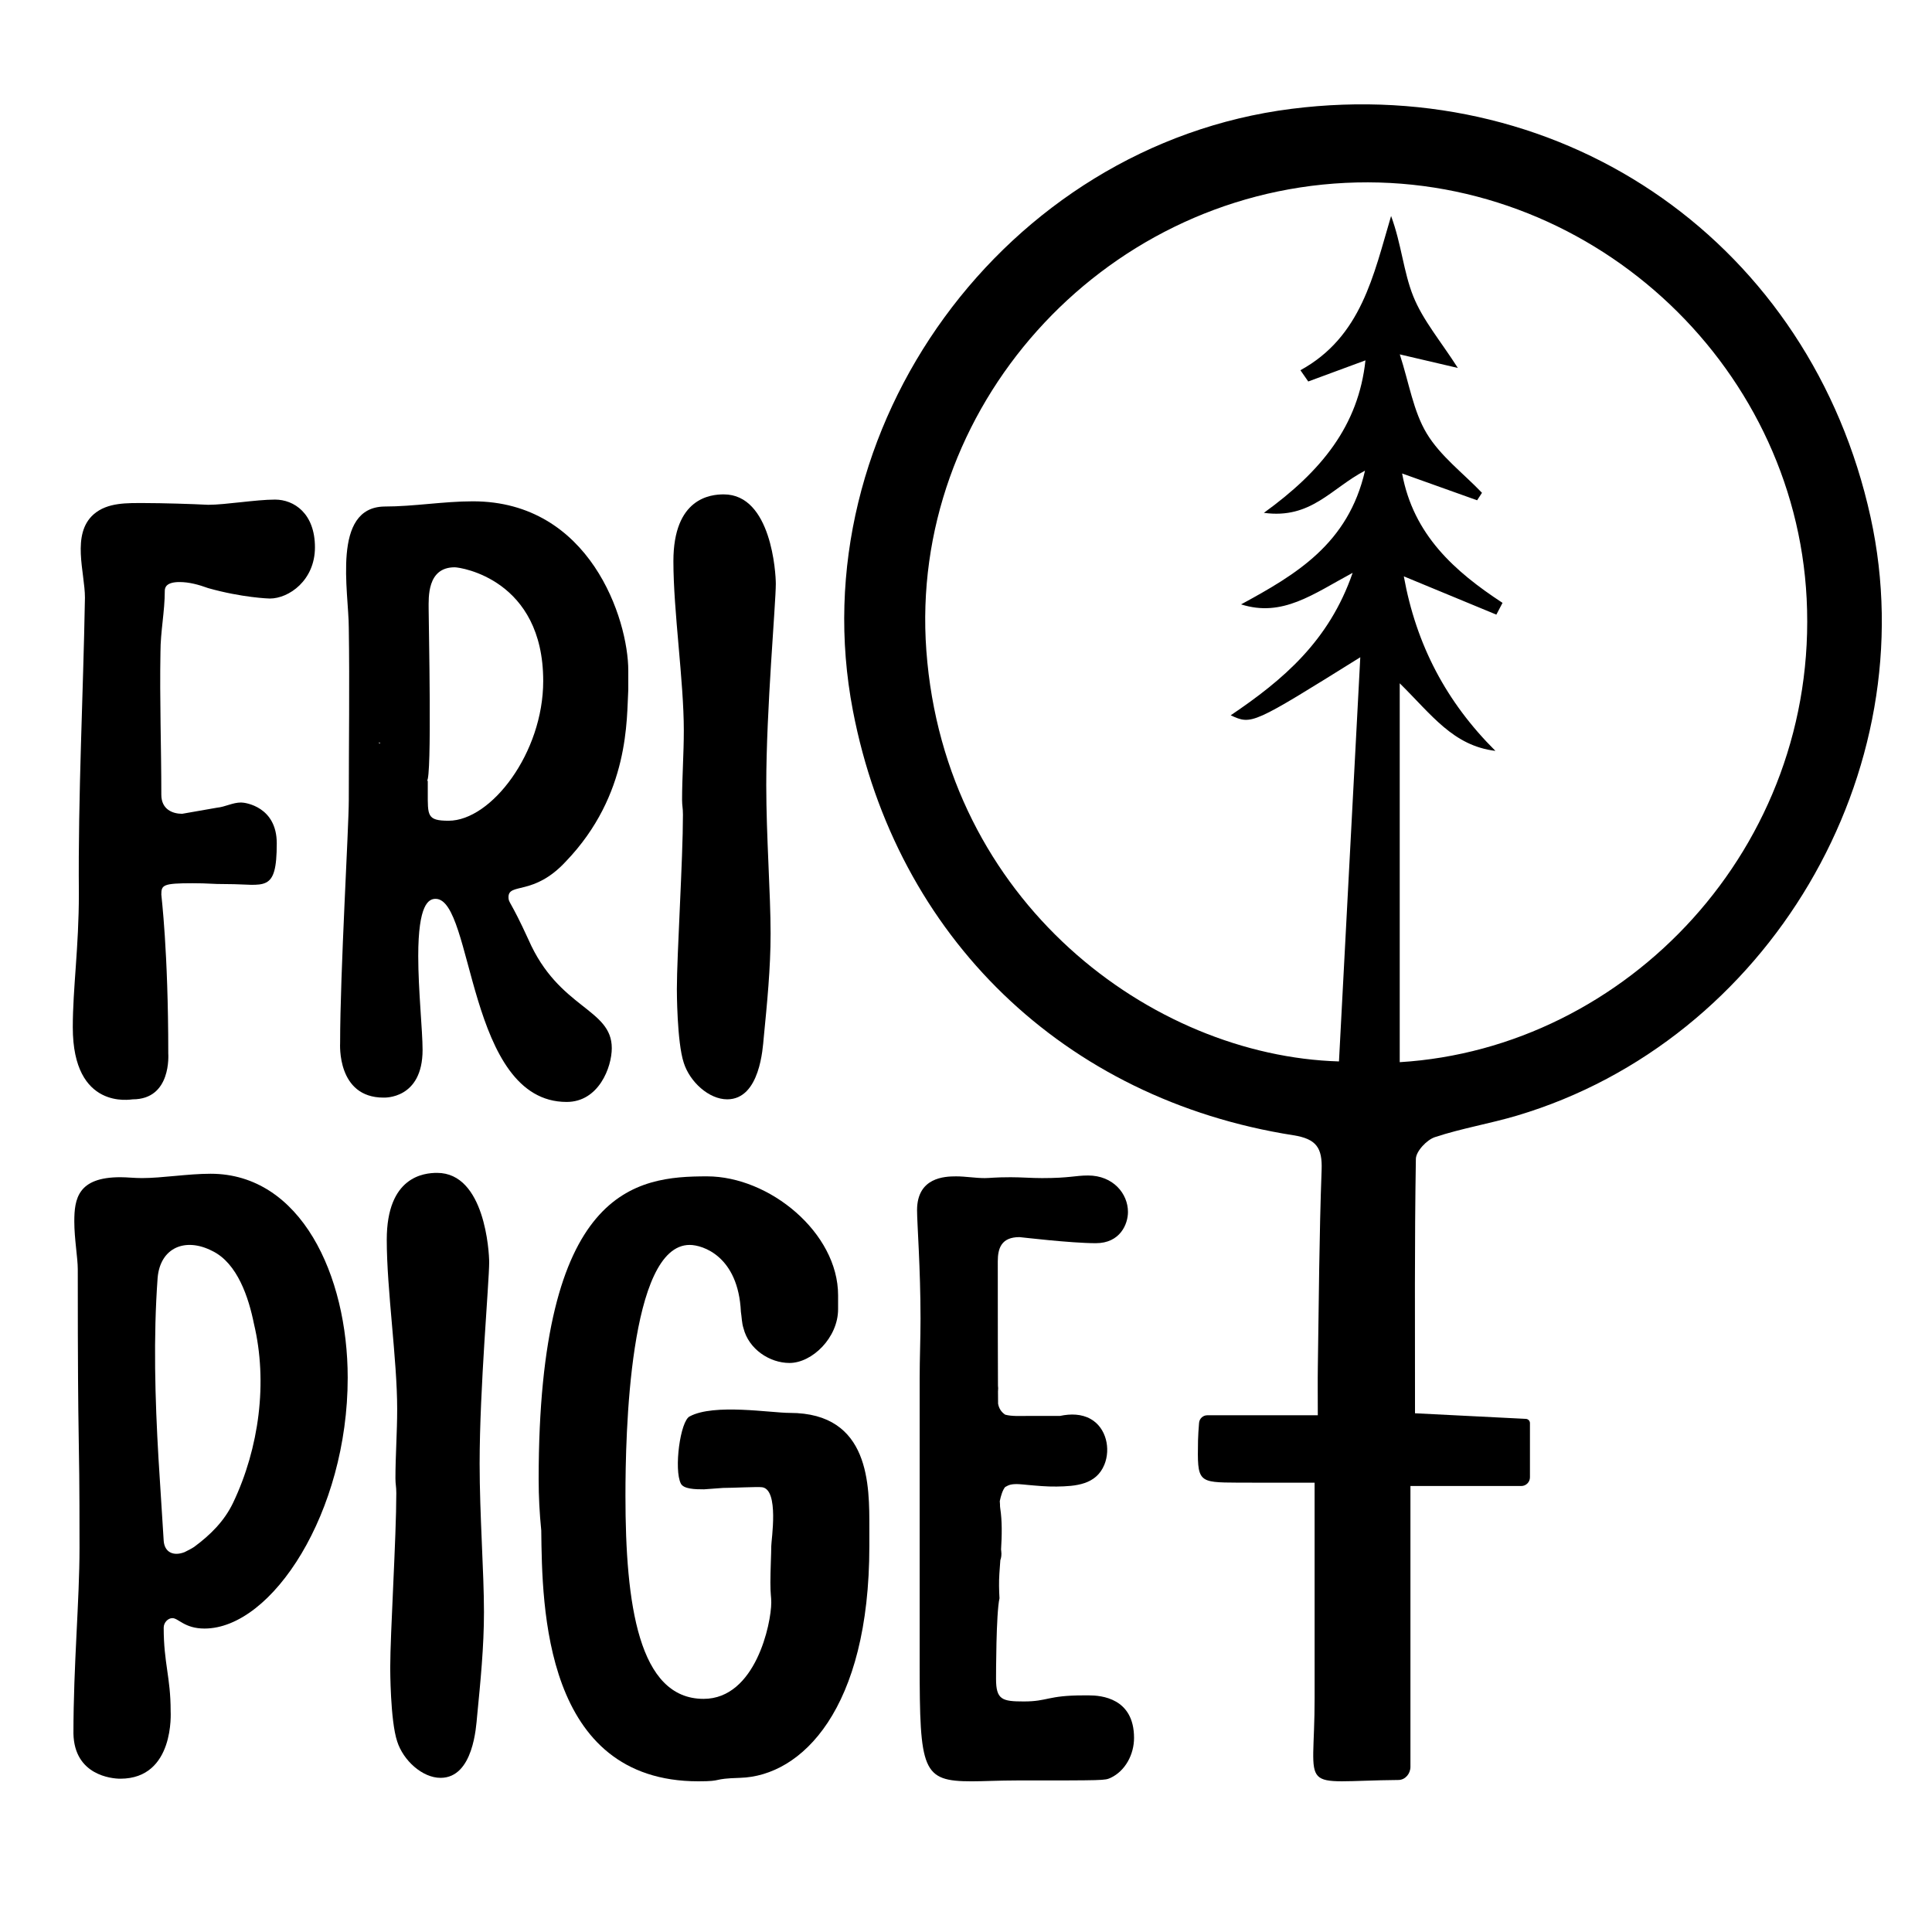
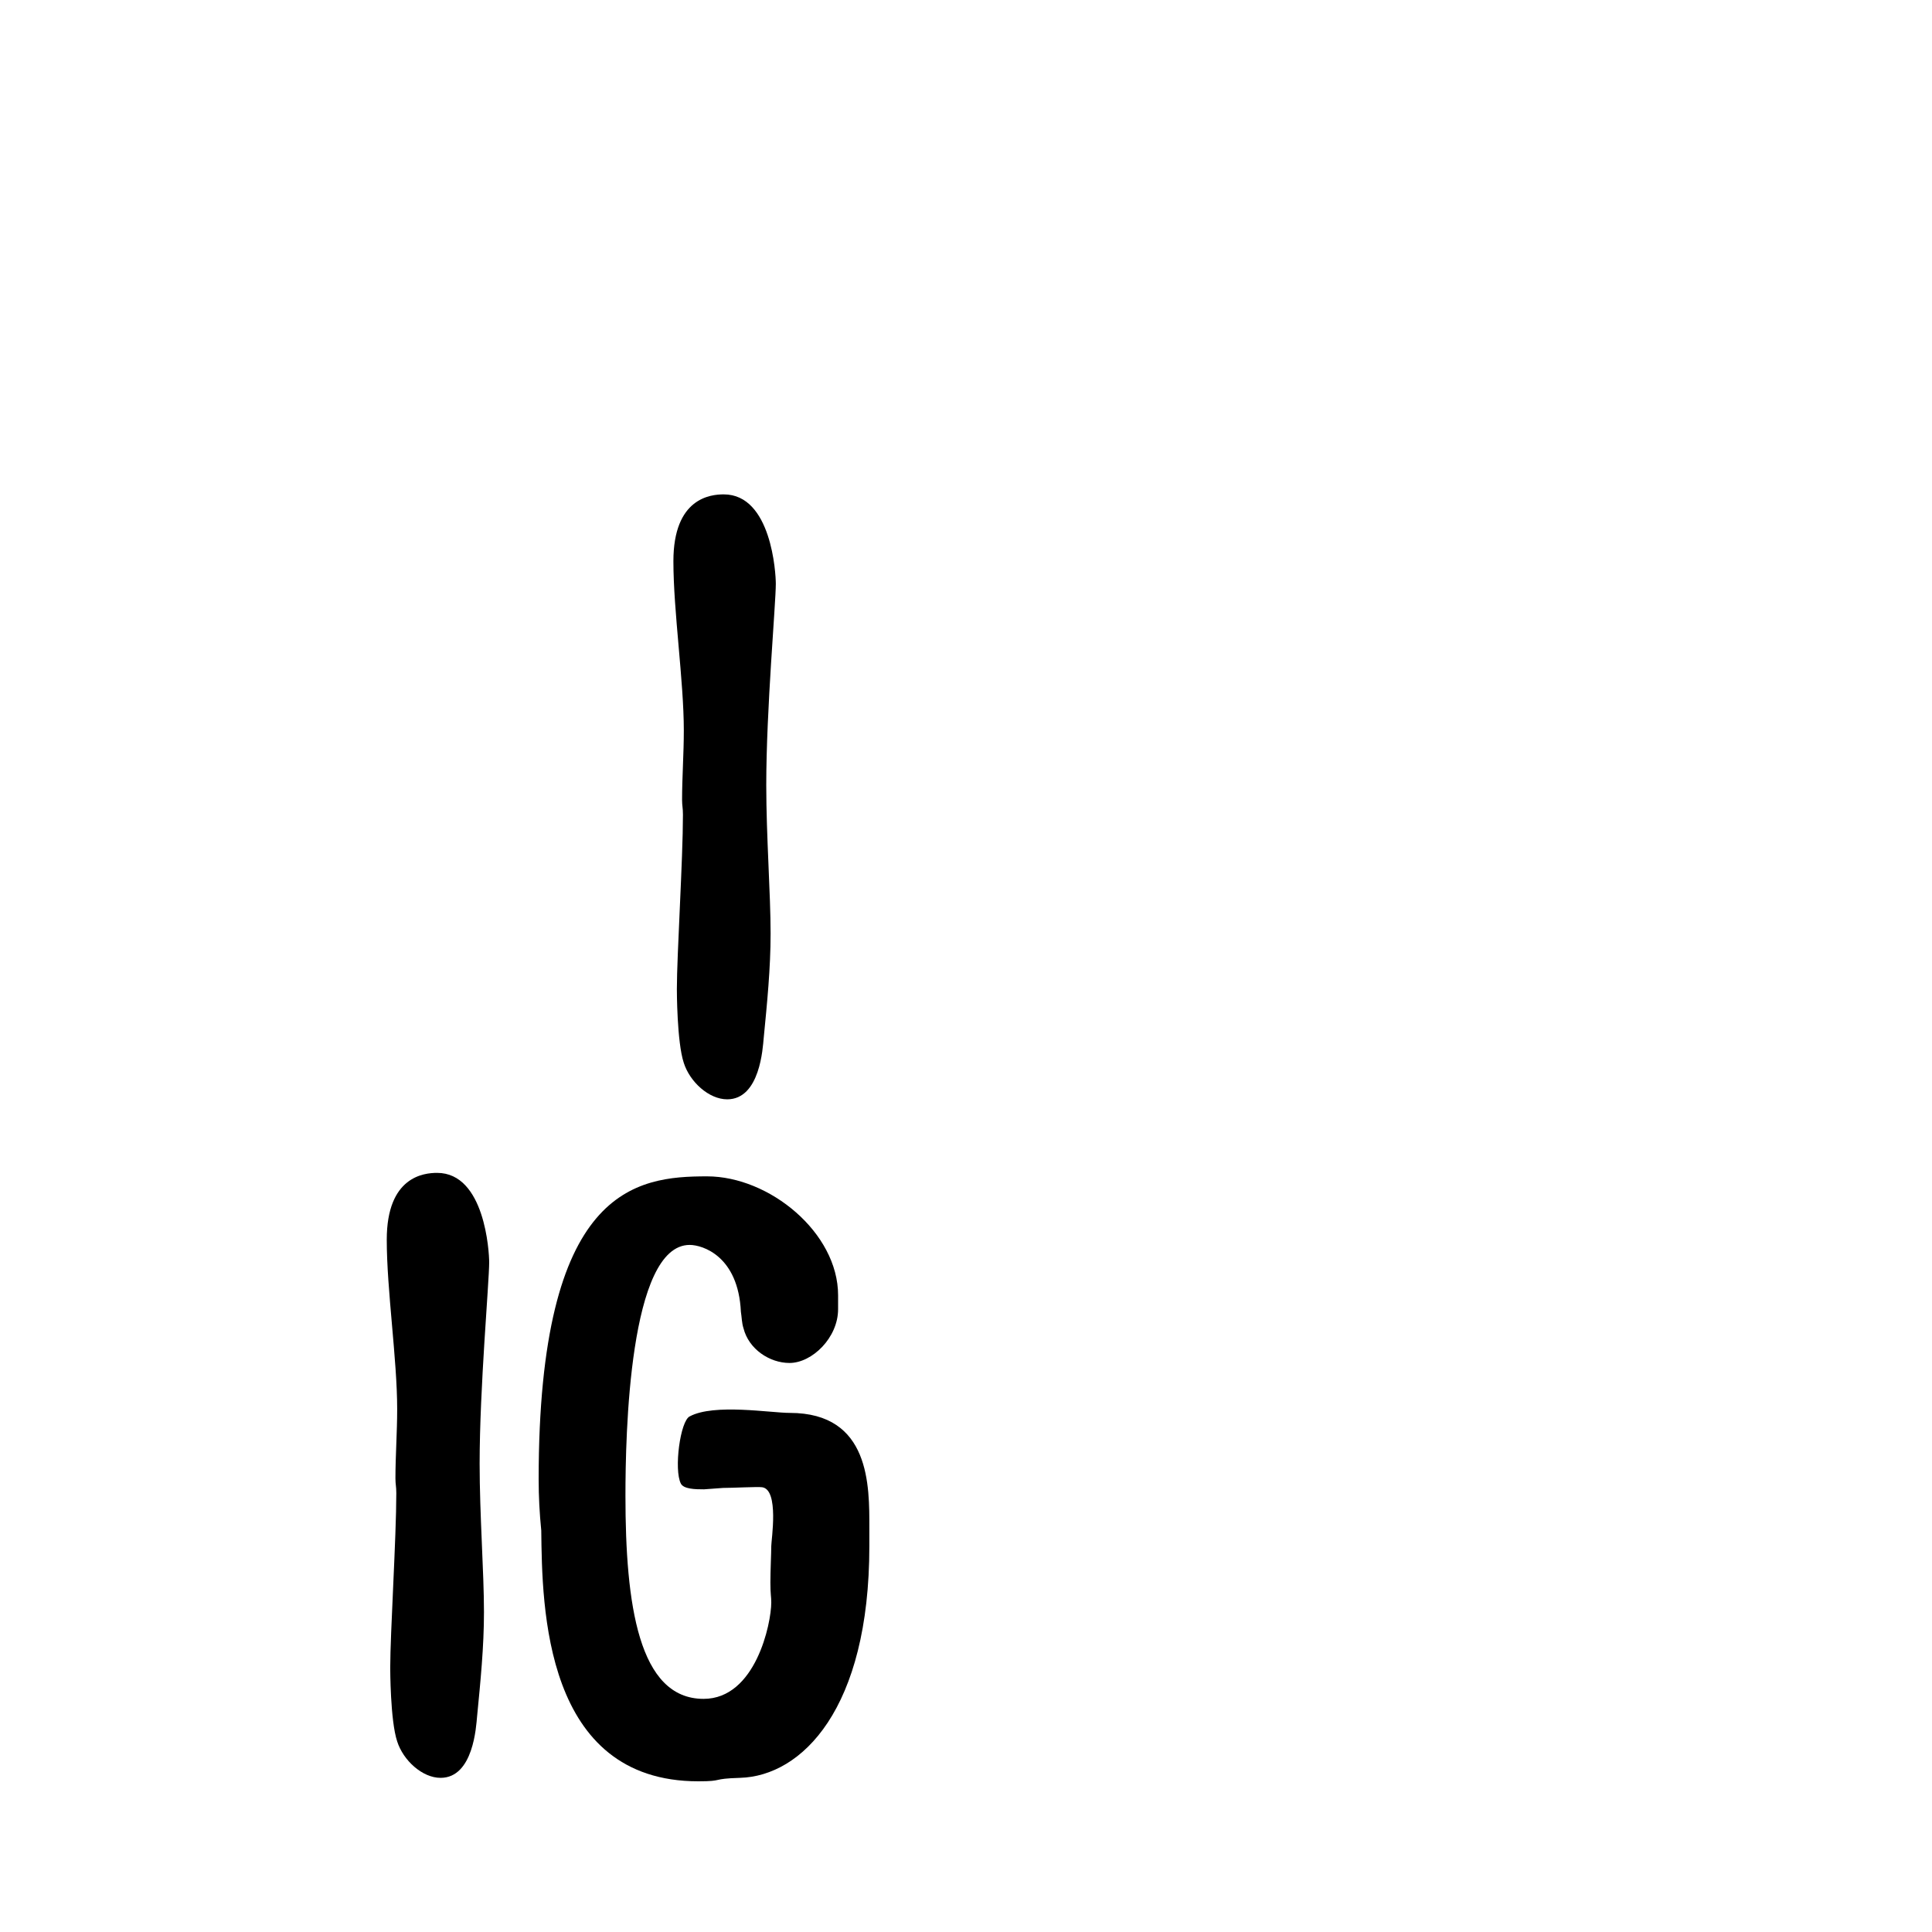
<svg xmlns="http://www.w3.org/2000/svg" version="1.1" id="Lag_1" x="0px" y="0px" viewBox="0 0 2000 2000" style="enable-background:new 0 0 2000 2000;" xml:space="preserve">
  <g>
-     <path d="M81.64,925.09c-0.9-102.43,4.49-203.96,6.29-306.38c0-26.06-14.37-65.59,8.99-86.26c14.37-12.58,35.04-11.68,53.01-11.68   c17.97,0,48.52,0.9,65.59,1.8c17.97,0,49.42-5.39,69.18-5.39c19.77,0,41.33,14.38,41.33,49.42c0,34.14-26.95,53.01-46.72,53.01   c-0.9,0-28.75-0.9-63.79-10.78c-9.88-3.59-19.77-6.29-29.65-6.29c-13.48,0-15.28,5.39-15.28,8.99c0,21.56-4.49,42.23-4.49,63.79   c-0.9,49.42,0.9,97.93,0.9,147.35c0,15.27,11.68,19.77,21.56,19.77l35.94-6.29c8.98-0.9,16.17-5.39,25.16-5.39   c4.49,0,36.84,4.49,36.84,42.23c0,52.11-12.58,42.23-51.21,42.23c-17.97,0-17.97-0.9-35.94-0.9c-30.55,0-32.35,1.8-32.35,11.68   c0,1.8,7.19,57.5,7.19,164.42c0,0.9,3.6,47.62-36.84,47.62c-1.8,0-62,11.68-62-74.58C75.35,1023.03,81.64,980.8,81.64,925.09z" />
-     <path d="M526.39,928.69c0,6.29,1.8,2.7,20.67,44.02c31.45,71.88,86.26,70.98,86.26,112.31c0,19.77-13.48,55.71-46.72,55.71   c-103.33,0-96.14-210.25-135.67-210.25c-7.19,0-17.97,5.39-17.97,59.3c0,35.04,4.49,77.27,4.49,97.04   c0,51.21-39.53,49.42-40.43,49.42c-48.52,0-44.93-55.71-44.93-56.61c0-72.78,8.98-222.83,8.98-251.58c0-59.3,0.9-118.6,0-177.9   c0-37.74-17.97-124.89,36.84-125.79c30.55,0,61.1-5.39,91.65-5.39c121.3,0,160.83,122.2,160.83,175.21v19.77   c-1.8,29.65,1.8,108.72-64.69,177.9C552.45,927.79,526.39,913.41,526.39,928.69z M393.41,769.65v-0.9h-1.8L393.41,769.65z    M562.33,704.96c0-105.12-85.36-117.7-91.65-117.7c-28.75,0-26.95,31.45-26.95,43.13c0,14.38,3.59,177-1.8,177.9h0.9   c0,3.6,0,8.09,0,11.68c0,24.26-0.9,29.65,21.56,29.65C508.42,849.62,562.33,779.54,562.33,704.96z" />
    <path d="M700.69,1023.93c0-35.04,6.29-134.77,6.29-180.6c0-7.19-0.9-8.99-0.9-15.28c0-23.36,1.8-47.62,1.8-71.88   c0-51.21-10.78-123.1-10.78-175.21c0-65.59,38.63-69.18,52.11-69.18c49.42,0,53.91,81.76,53.91,92.54   c0,20.67-9.89,130.28-9.89,208.45c0,53.01,4.49,112.31,4.49,153.64c0,35.94-3.6,71.88-7.19,108.72   c-0.9,8.98-3.59,62.89-37.74,62.89c-18.87,0-38.63-17.97-44.93-37.73C700.69,1078.74,700.69,1024.83,700.69,1023.93z" />
  </g>
  <g>
    <g>
-       <path d="M217.98,1215.06c-23.36,0-50.31,4.49-70.98,4.49c-8.09,0-15.28-0.9-22.46-0.9c-44.03,0-47.62,22.46-47.62,45.82    c0,17.97,3.59,37.74,3.59,49.42c0,211.14,1.8,145.55,1.8,288.42c0,54.81-6.29,121.3-6.29,192.28    c0.9,43.13,39.53,46.72,48.52,46.72c56.6,0,52.11-69.18,52.11-70.08c0-35.04-7.19-49.42-7.19-86.26c0-5.39,4.49-9.88,8.99-9.88    c6.29,0,12.58,10.78,33.24,10.78c70.08,0,148.25-120.4,148.25-259.67C359.94,1320.18,311.43,1215.06,217.98,1215.06z     M241.34,1555.58c-8.99,18.87-23.36,33.24-40.43,45.82c-2.7,1.8-6.29,3.59-9.89,5.39c-11.68,4.49-20.67,0-21.56-11.68l-5.39-85.35    c-3.59-62-5.39-124.89-0.9-186.89c2.7-31.45,28.75-42.23,56.6-27.86c26.06,12.58,37.74,48.52,43.13,75.48    C277.28,1430.69,268.3,1498.98,241.34,1555.58z" />
      <path d="M452.48,1214.16c-13.48,0-52.11,3.6-52.11,69.19c0,52.11,10.78,123.99,10.78,175.21c0,24.26-1.8,48.52-1.8,71.88    c0,6.29,0.9,8.09,0.9,15.27c0,45.82-6.29,145.55-6.29,180.6c0,0.9,0,54.81,7.19,76.37c6.29,19.77,26.06,37.74,44.92,37.74    c34.14,0,36.84-53.91,37.74-62.9c3.59-36.84,7.19-72.78,7.19-108.72c0-41.33-4.49-100.63-4.49-153.64    c0-78.17,9.88-187.79,9.88-208.45C506.4,1295.92,501.9,1214.16,452.48,1214.16z" />
      <path d="M817.61,1462.63c-19.77,0-78.4-9.89-103.55,3.58c-9.89,4.49-16.6,55.24-9.22,69.63c2.84,5.54,14.48,5.96,23.93,5.9    l19.73-1.44c9.88,0,35.76-1.38,40.46-0.72c17.79,2.51,9.45,54.65,9.45,60.94c0,7.19-0.9,25.16-0.9,37.73    c0,12.58,0.9,14.38,0.9,20.67c0,21.57-16.17,99.73-70.08,99.73c-67.39,0-80.87-97.94-80.87-210.25c0-62,3.6-259.67,66.49-259.67    c13.48,0,50.31,11.68,53.01,69.19c0.9,5.39,0.9,11.68,2.7,17.07c5.39,21.57,26.96,35.94,47.62,35.94    c23.36,0,50.31-26.06,50.31-55.71v-14.38c0-64.69-70.98-123.09-135.67-123.09c-73.68,0-174.31,11.68-174.31,313.57    c0,17.97,0.9,35.04,2.7,53.01c0.9,79.07,2.69,259.67,162.63,259.67c26.95,0,12.58-2.7,43.13-3.59    c63.79-1.8,133.87-70.98,133.87-239.9v-18.87C899.93,1538.51,901.17,1462.63,817.61,1462.63z" />
-       <path d="M1127.24,1755.05h-5.39c-37.73,0-36.84,6.29-62,6.29c-22.46,0-28.75-1.8-28.75-23.36c0-3.59,0-67.93,3.57-83.43    c-0.49-8.44-0.68-16.91-0.12-25.52c0.29-4.49,0.65-9.16,0.99-13.9c1-2.67,1.39-5.81,0.95-9.45c-0.07-0.56-0.13-1.13-0.19-1.69    c0.88-14.51,1.2-29.36-0.87-42.7c-0.21-1.33-0.27-2.62-0.23-3.86c-0.1-1.09-0.16-2.28-0.23-3.45c1.13-5.64,2.94-11.43,5.52-14.59    c1.56-0.84,3.5-2.01,5.65-2.48c5.49-1.21,11.75-0.25,17.24,0.24c10.22,0.91,20.16,1.88,30.45,1.72    c19.69-0.3,40.9-1.79,49.43-22.69c6.69-16.41,1.92-38.11-14.12-47.19c-9.55-5.4-20.75-5.57-31.76-3.24    c-11.43,0.02-22.85,0.05-34.28,0.03c-8.04-0.02-15.87,0.5-22.55-1.33c-4.27-2.84-6.45-6.62-7.33-11.33    c-0.04-3.19-0.07-7.36-0.1-12.8c0.01-0.14,0.02-0.27,0.04-0.4c0.21-1.96,0.16-3.77-0.07-5.45c-0.11-22.22-0.19-61.16-0.19-128.65    c0-13.48,3.59-25.16,22.46-25.16c0.9,0,53.01,6.29,79.07,6.29c25.16,0,33.24-19.77,33.24-32.34c0-18.87-15.28-37.74-41.33-37.74    c-13.48,0-18.87,2.7-47.62,2.7c-10.78,0-21.56-0.9-32.34-0.9c-17.07,0-21.56,0.9-26.96,0.9c-9.88,0-19.77-1.8-29.65-1.8    c-11.68,0-40.43,0.9-40.43,35.04c0,13.48,3.59,60.2,3.59,112.31c0,20.67-0.9,41.33-0.9,62v294.7c0,111.41,2.7,122.2,53.91,122.2    c12.58,0,27.85-0.9,46.72-0.9c92.54,0,90.75,0,97.04-2.69c15.27-7.19,24.26-24.26,24.26-41.33    C1173.96,1757.74,1139.81,1755.05,1127.24,1755.05z" />
    </g>
  </g>
-   <path d="M1464.81,1463.02c38.23,1.93,75.73,3.82,114.79,5.79c2.34,0.12,4.2,2.05,4.2,4.39v56.1c0,4.98-4.04,9.02-9.02,9.02h-114.7  v290.72c0,6.98-5.22,13.39-12.2,13.59c-0.02,0-0.04,0-0.06,0c-106.9,0.96-86.83,16.29-86.93-85c-0.08-71.98-0.02-143.96-0.02-222.77  c-25.86,0-52.56,0.12-79.27-0.03c-42.08-0.22-42.13-0.3-41.42-43.5c0.09-5.61,0.55-11.21,1.08-18.3c0.33-4.47,4.04-7.95,8.52-7.95  l114.4,0c0-19.35-0.21-35.12,0.04-50.88c1.06-67.68,1.42-135.39,3.91-203.02c0.84-22.9-5.32-32.2-29.27-35.97  c-237.38-37.28-410.96-205.33-455.96-439.67c-56.13-292.31,157.42-585.3,453.99-622.87c285.67-36.2,537.8,141.55,599.51,422.66  c57.98,264.07-106.06,542.1-365.89,619.5c-28.1,8.37-57.33,13.16-85.13,22.34c-8.41,2.78-19.56,14.65-19.68,22.52  C1464.28,1285.83,1464.81,1372,1464.81,1463.02 M1448.99,707.34v392.22c234.82-14.28,434.18-222.54,421.25-479.86  c-12.31-245.16-226.72-442.67-477.46-430.39c-253.94,12.43-452.29,234.1-433.82,484.31c19.2,260.12,233.38,419.45,427.14,425.17  c7.28-138.04,14.56-276.14,22.06-418.4c-112.32,70.04-112.32,70.04-134.15,60.09c54.23-36.61,101.88-76.91,126.23-147.48  c-40.98,22.04-72.66,46.28-115.48,32.65c56.83-30.87,110.99-62.66,128.29-138.42c-35.15,18.33-55.85,50.38-104.69,43.66  c59.41-42.97,97.91-90.02,105.15-157.85c-21.31,7.87-40.26,14.88-59.22,21.87c-2.69-3.89-5.39-7.78-8.1-11.65  c63.24-34.7,75.63-98.45,93.86-159.65c10.78,29.21,12.8,57.84,22.98,83.16c9.94,24.74,28.22,46.14,46.13,74.14  c-18.92-4.42-35.49-8.3-60.1-14.05c9.74,30.13,14.02,58.83,27.83,81.79c14.12,23.49,37.86,41.19,57.25,61.51  c-2.72,4.18-2.32,3.56-5.04,7.73c-25.25-9.03-50.51-18.05-77.65-27.75c11.7,63.46,54.21,101.34,103.96,133.94  c-3.91,7.45-2.48,4.73-6.39,12.18c-30.73-12.72-61.48-25.43-95.8-39.63c12.89,71.19,44.06,130.13,94.82,180.68  C1504.25,771.97,1482.18,740.05,1448.99,707.34" />
</svg>